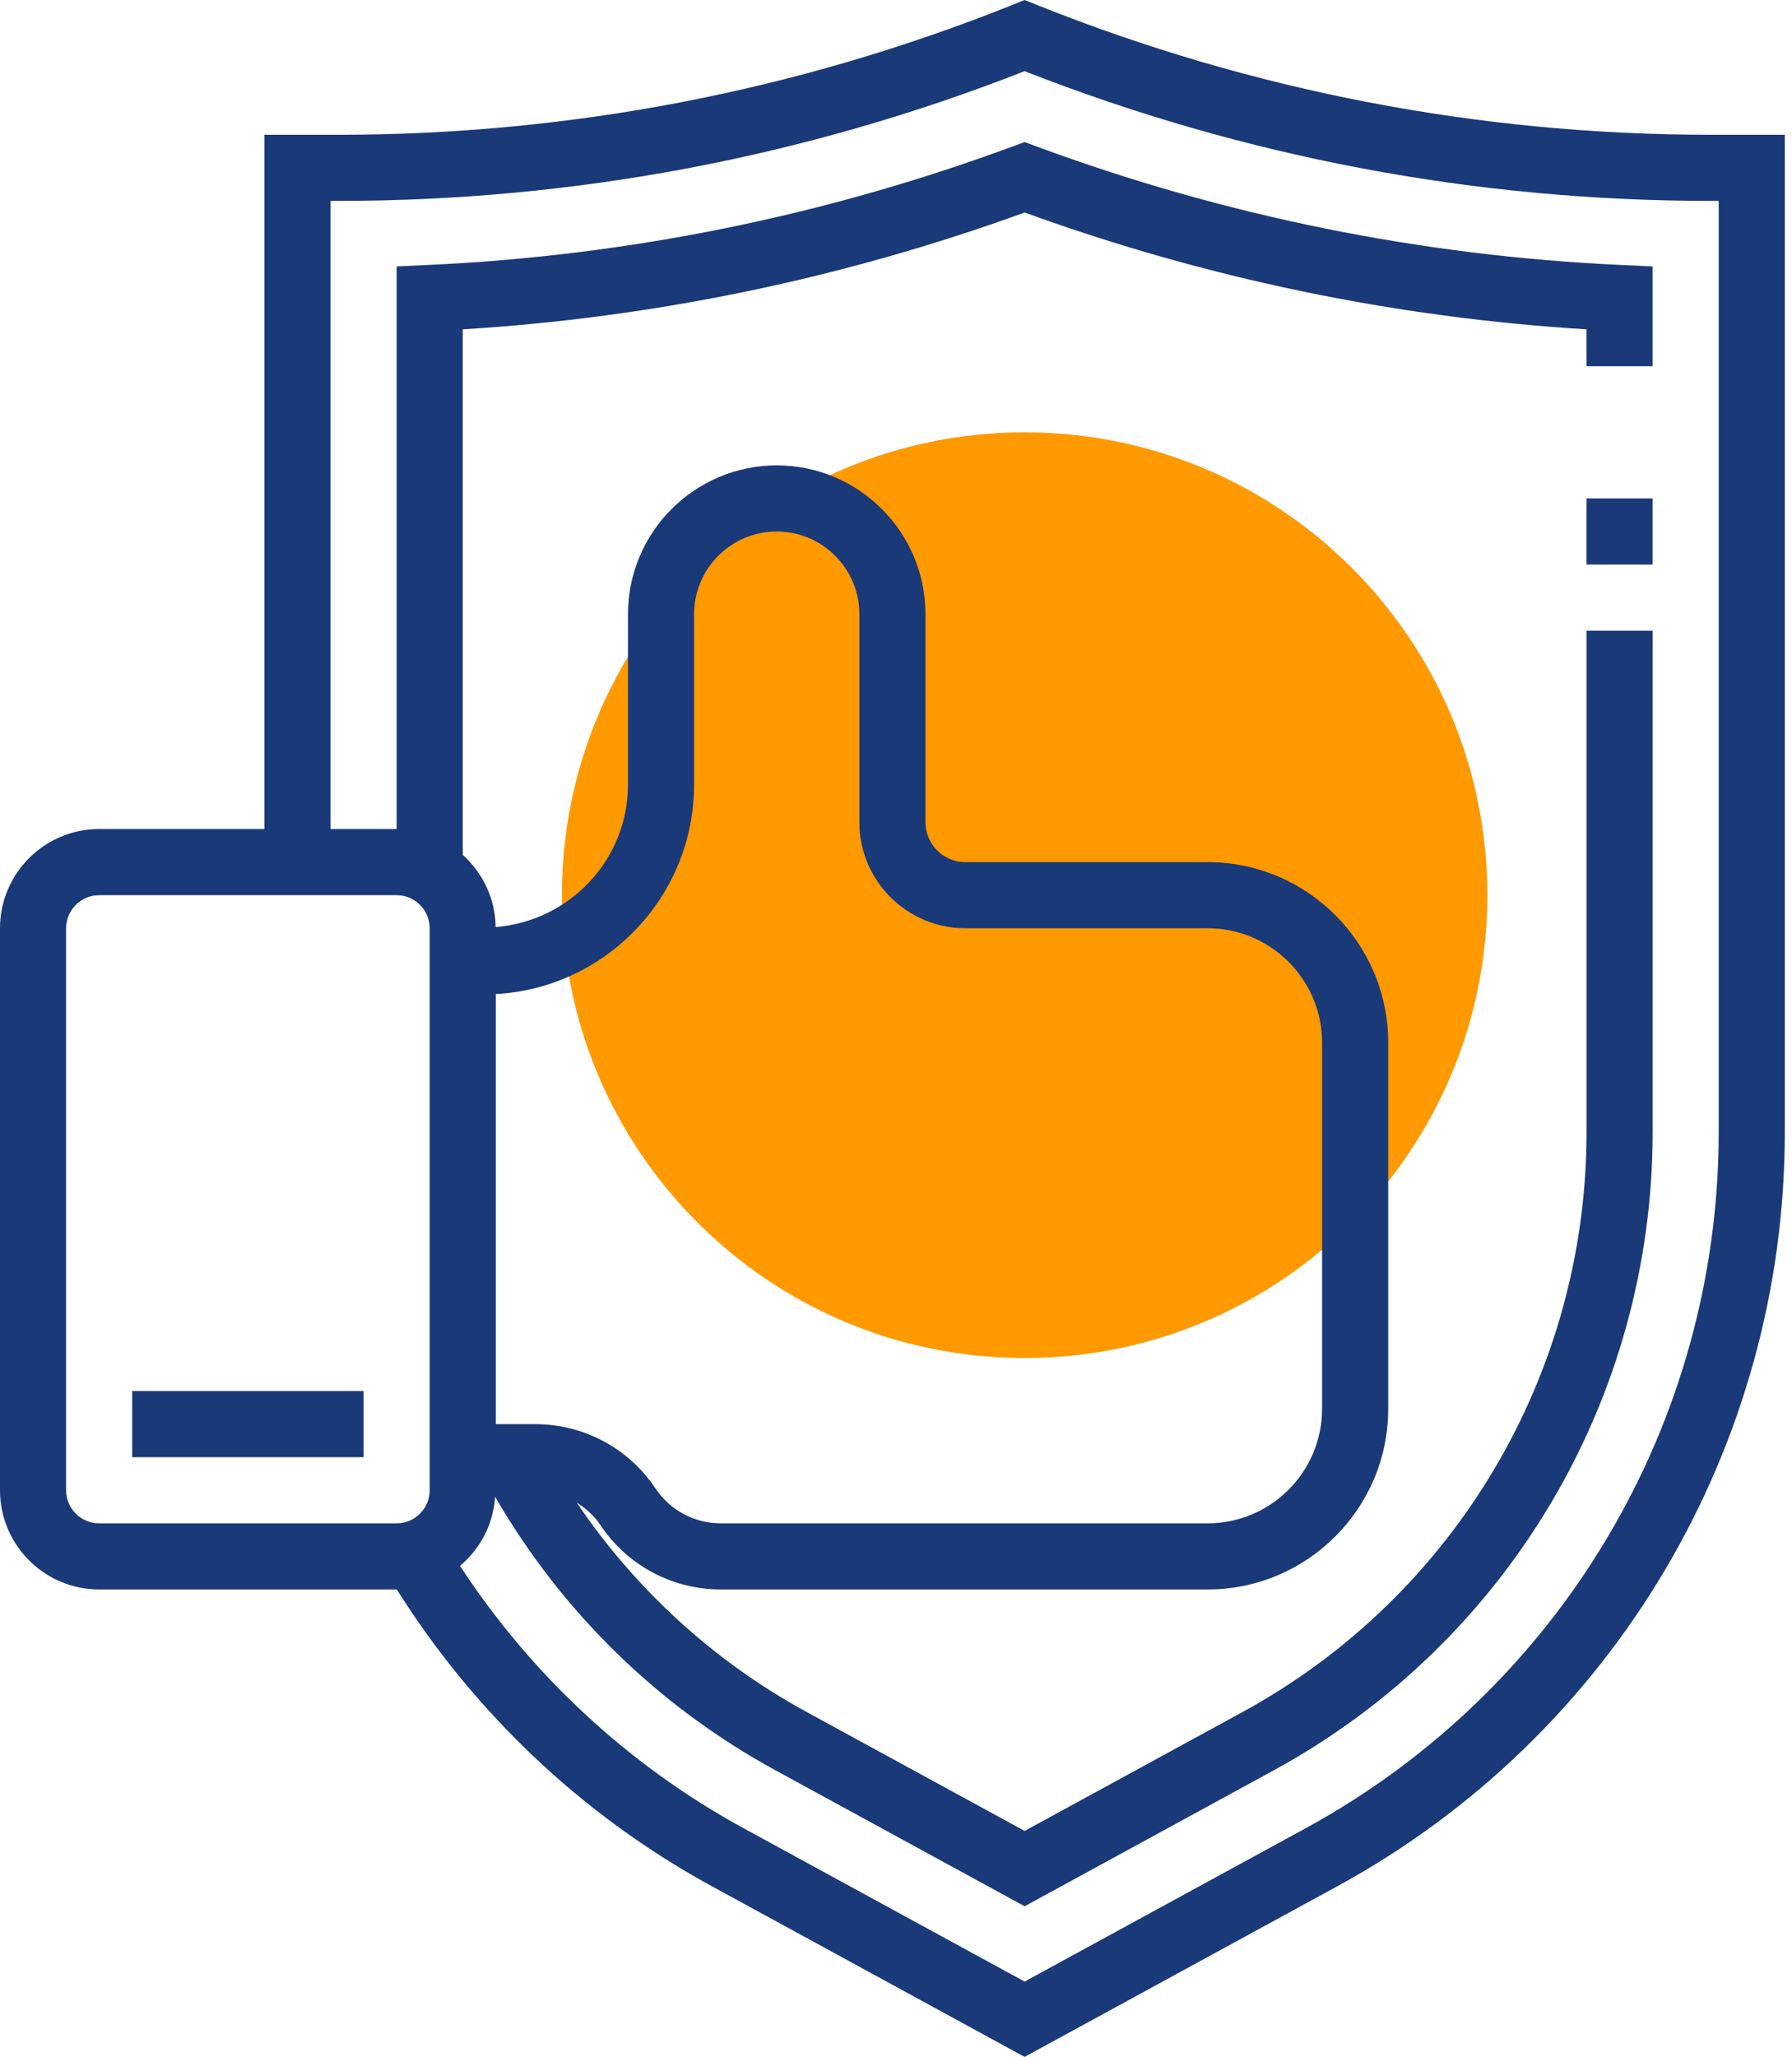
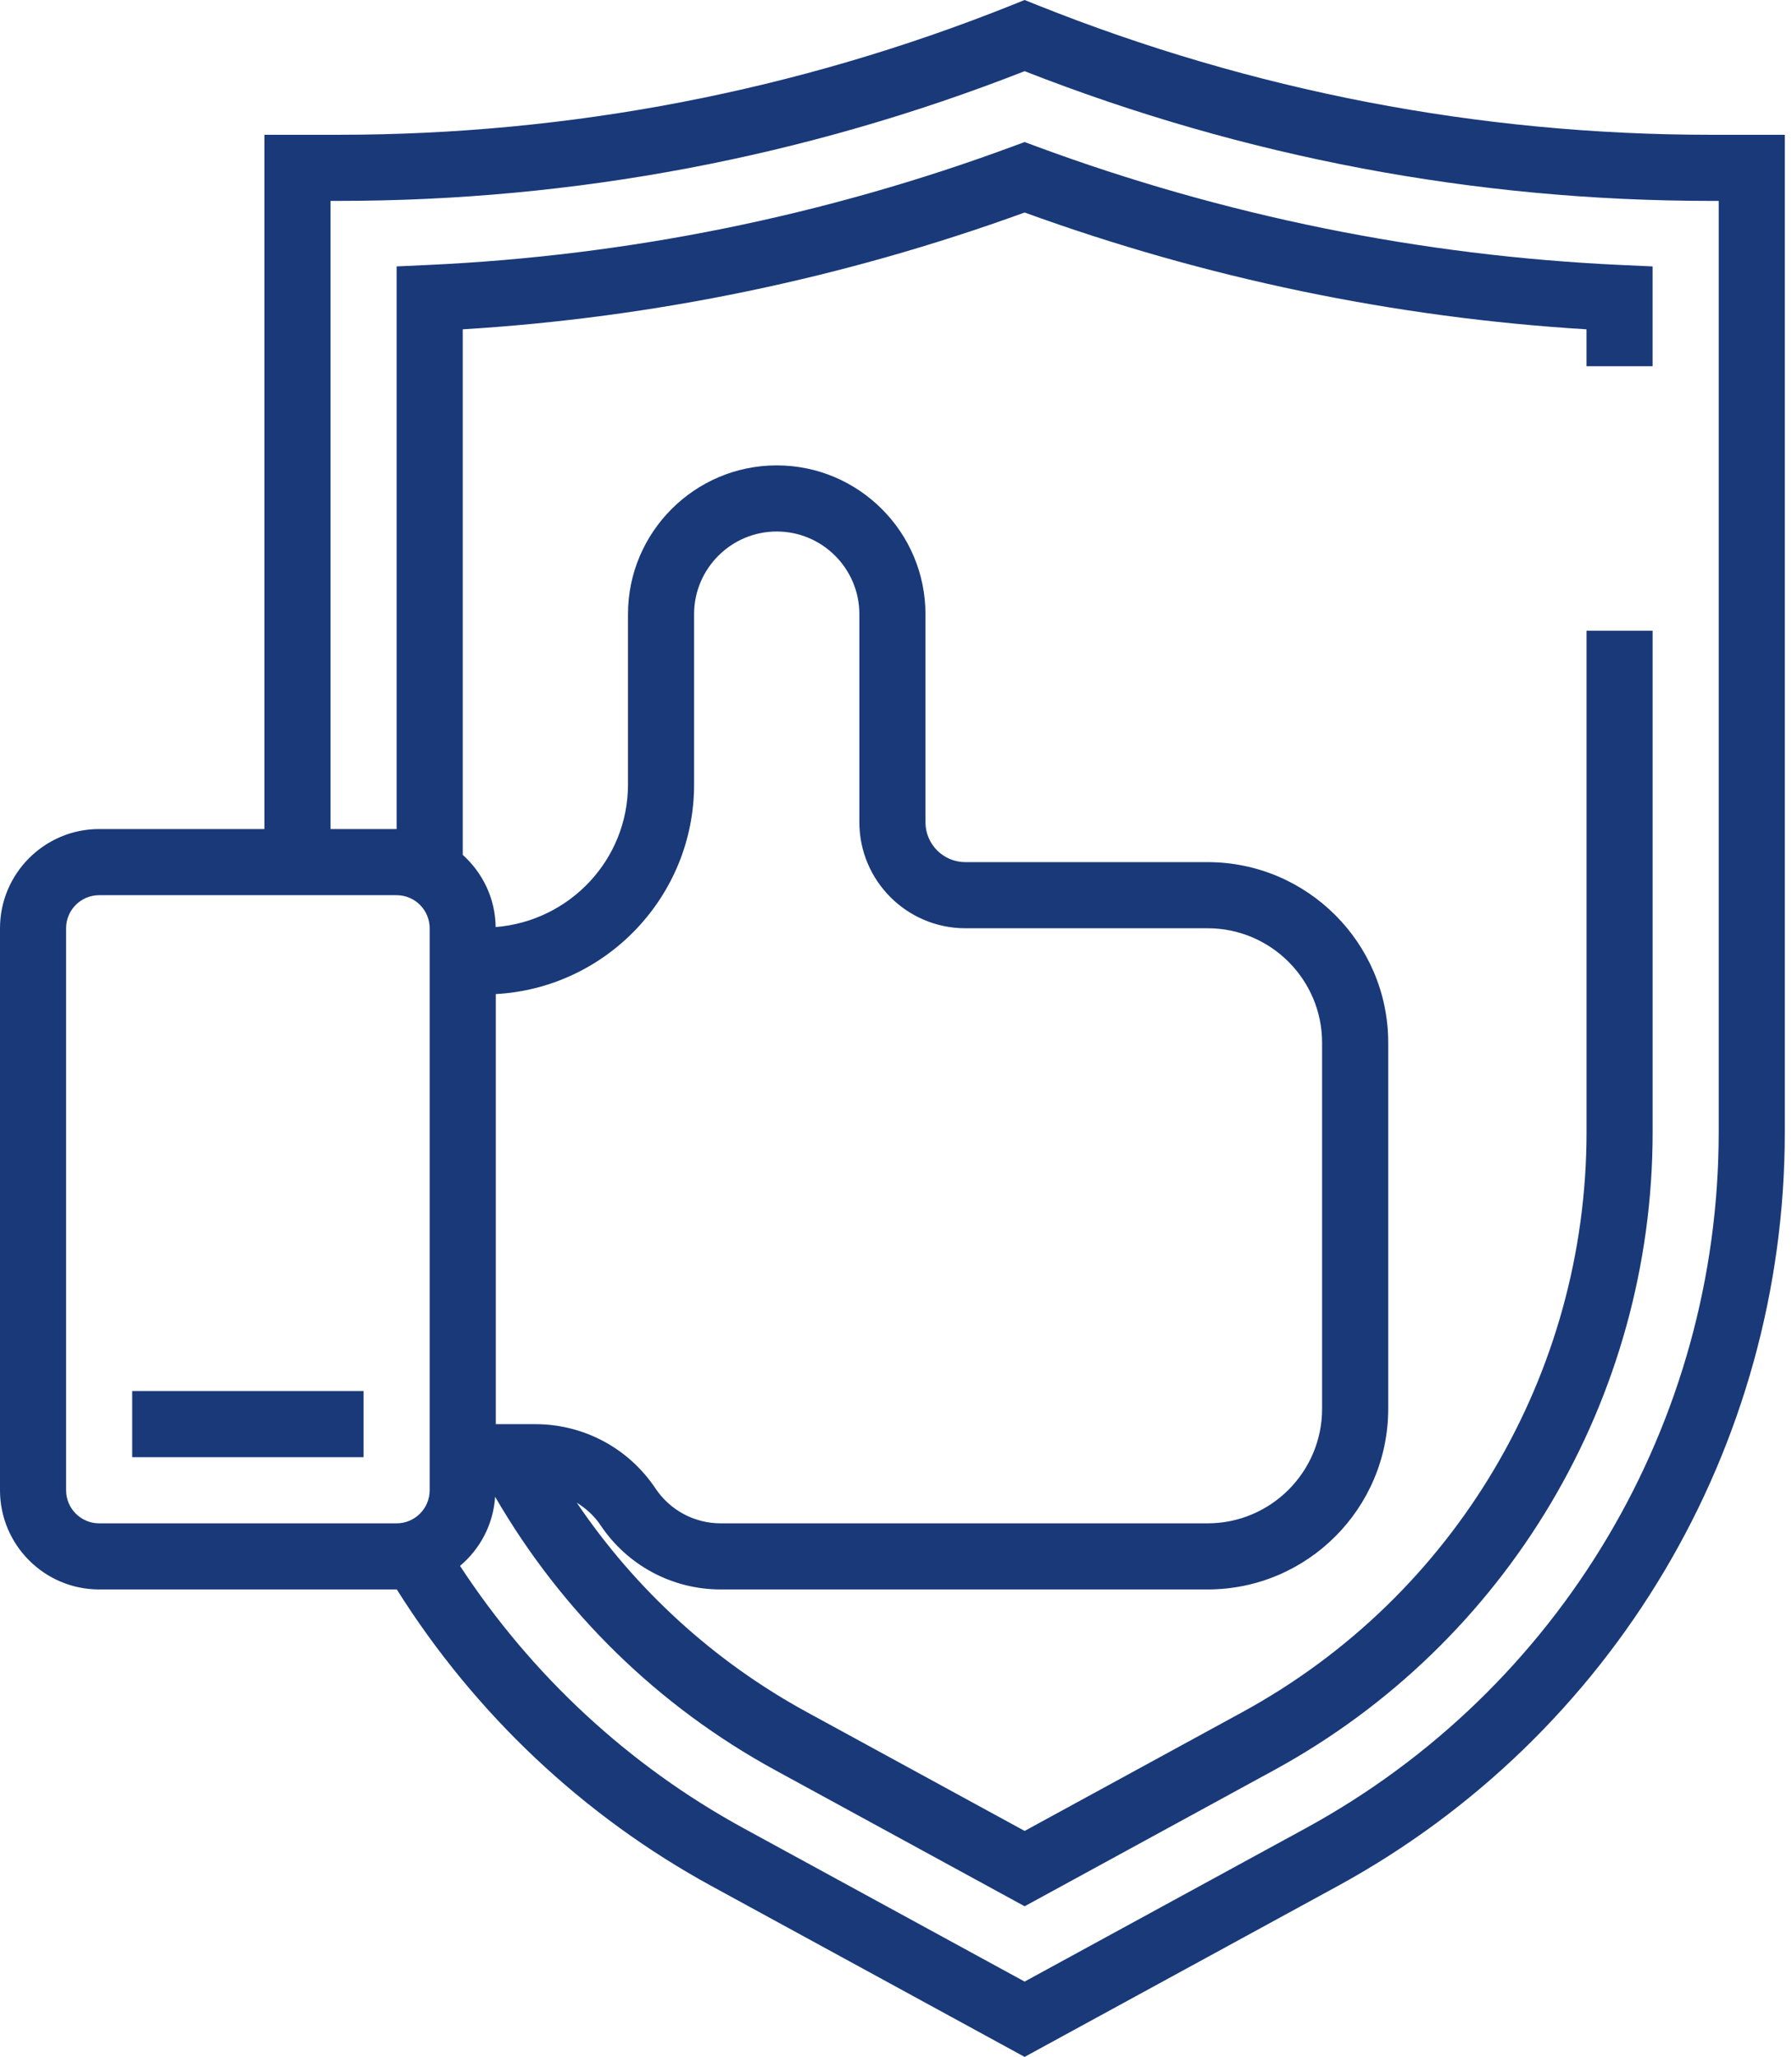
<svg xmlns="http://www.w3.org/2000/svg" fill="none" viewBox="0 0 61 70" height="70" width="61">
-   <path fill="#FF9900" d="M34.879 46.216C43.578 46.216 50.63 39.164 50.63 30.464C50.63 21.765 43.578 14.713 34.879 14.713C26.179 14.713 19.127 21.765 19.127 30.464C19.127 39.164 26.179 46.216 34.879 46.216Z" />
  <path fill="#193979" d="M58.248 4.587C50.35 4.587 42.628 3.1 35.297 0.168L34.878 0L34.461 0.168C27.129 3.1 19.407 4.587 11.509 4.587H9.001V28.214H3.375C1.514 28.214 0 29.729 0 31.59V50.717C0 52.577 1.514 54.092 3.375 54.092H13.501C13.503 54.092 13.504 54.092 13.507 54.092C16.164 58.314 19.847 61.802 24.237 64.195L34.878 70L45.519 64.195C54.918 59.07 60.755 49.235 60.755 38.529V4.587H58.248ZM2.25 50.717V31.59C2.25 30.97 2.754 30.465 3.375 30.465H13.501C14.122 30.465 14.626 30.97 14.626 31.59V50.717C14.626 51.337 14.122 51.842 13.501 51.842H3.375C2.754 51.842 2.25 51.337 2.25 50.717ZM16.877 33.83C20.633 33.626 23.627 30.505 23.627 26.699V20.901C23.627 19.351 24.889 18.088 26.44 18.088C27.992 18.088 29.253 19.351 29.253 20.901V27.983C29.253 29.972 30.871 31.59 32.86 31.59H41.108C43.256 31.59 45.004 33.337 45.004 35.486V47.945C45.004 50.094 43.256 51.842 41.108 51.842H24.531C23.637 51.842 22.809 51.397 22.313 50.655C21.399 49.285 19.87 48.467 18.223 48.467H16.877V33.83ZM58.505 38.529C58.505 48.41 53.117 57.489 44.443 62.22L34.878 67.437L25.314 62.22C21.399 60.084 18.092 57.009 15.659 53.29C16.342 52.716 16.791 51.883 16.854 50.938C19.125 54.855 22.394 58.063 26.392 60.244L34.879 64.874L43.365 60.244C51.317 55.907 56.256 47.587 56.256 38.53V21.464H54.006V38.531C54.006 46.763 49.516 54.327 42.289 58.268L34.879 62.31L27.468 58.268C24.298 56.539 21.635 54.095 19.633 51.139C19.947 51.335 20.229 51.585 20.441 51.904C21.355 53.274 22.884 54.092 24.531 54.092H41.108C44.498 54.092 47.255 51.334 47.255 47.945V35.486C47.255 32.097 44.498 29.34 41.108 29.34H32.86C32.112 29.34 31.503 28.731 31.503 27.983V20.901C31.503 18.11 29.232 15.838 26.44 15.838C23.649 15.838 21.377 18.11 21.377 20.901V26.698C21.377 29.263 19.387 31.349 16.872 31.55C16.861 30.573 16.428 29.702 15.752 29.092V11.208C22.286 10.807 28.714 9.471 34.878 7.232C41.043 9.471 47.469 10.807 54.005 11.208V12.463H56.255V9.067L55.182 9.018C48.37 8.706 41.67 7.347 35.269 4.979L34.878 4.834L34.488 4.978C28.084 7.346 21.384 8.705 14.574 9.017L13.501 9.067V28.215H11.251V6.837H11.508C19.545 6.837 27.404 5.352 34.878 2.422C42.352 5.352 50.211 6.837 58.248 6.837H58.505V38.529H58.505Z" />
-   <path fill="#193979" d="M56.255 16.963H54.005V19.213H56.255V16.963Z" />
  <path fill="#193979" d="M12.376 47.341H4.5V49.591H12.376V47.341Z" />
</svg>